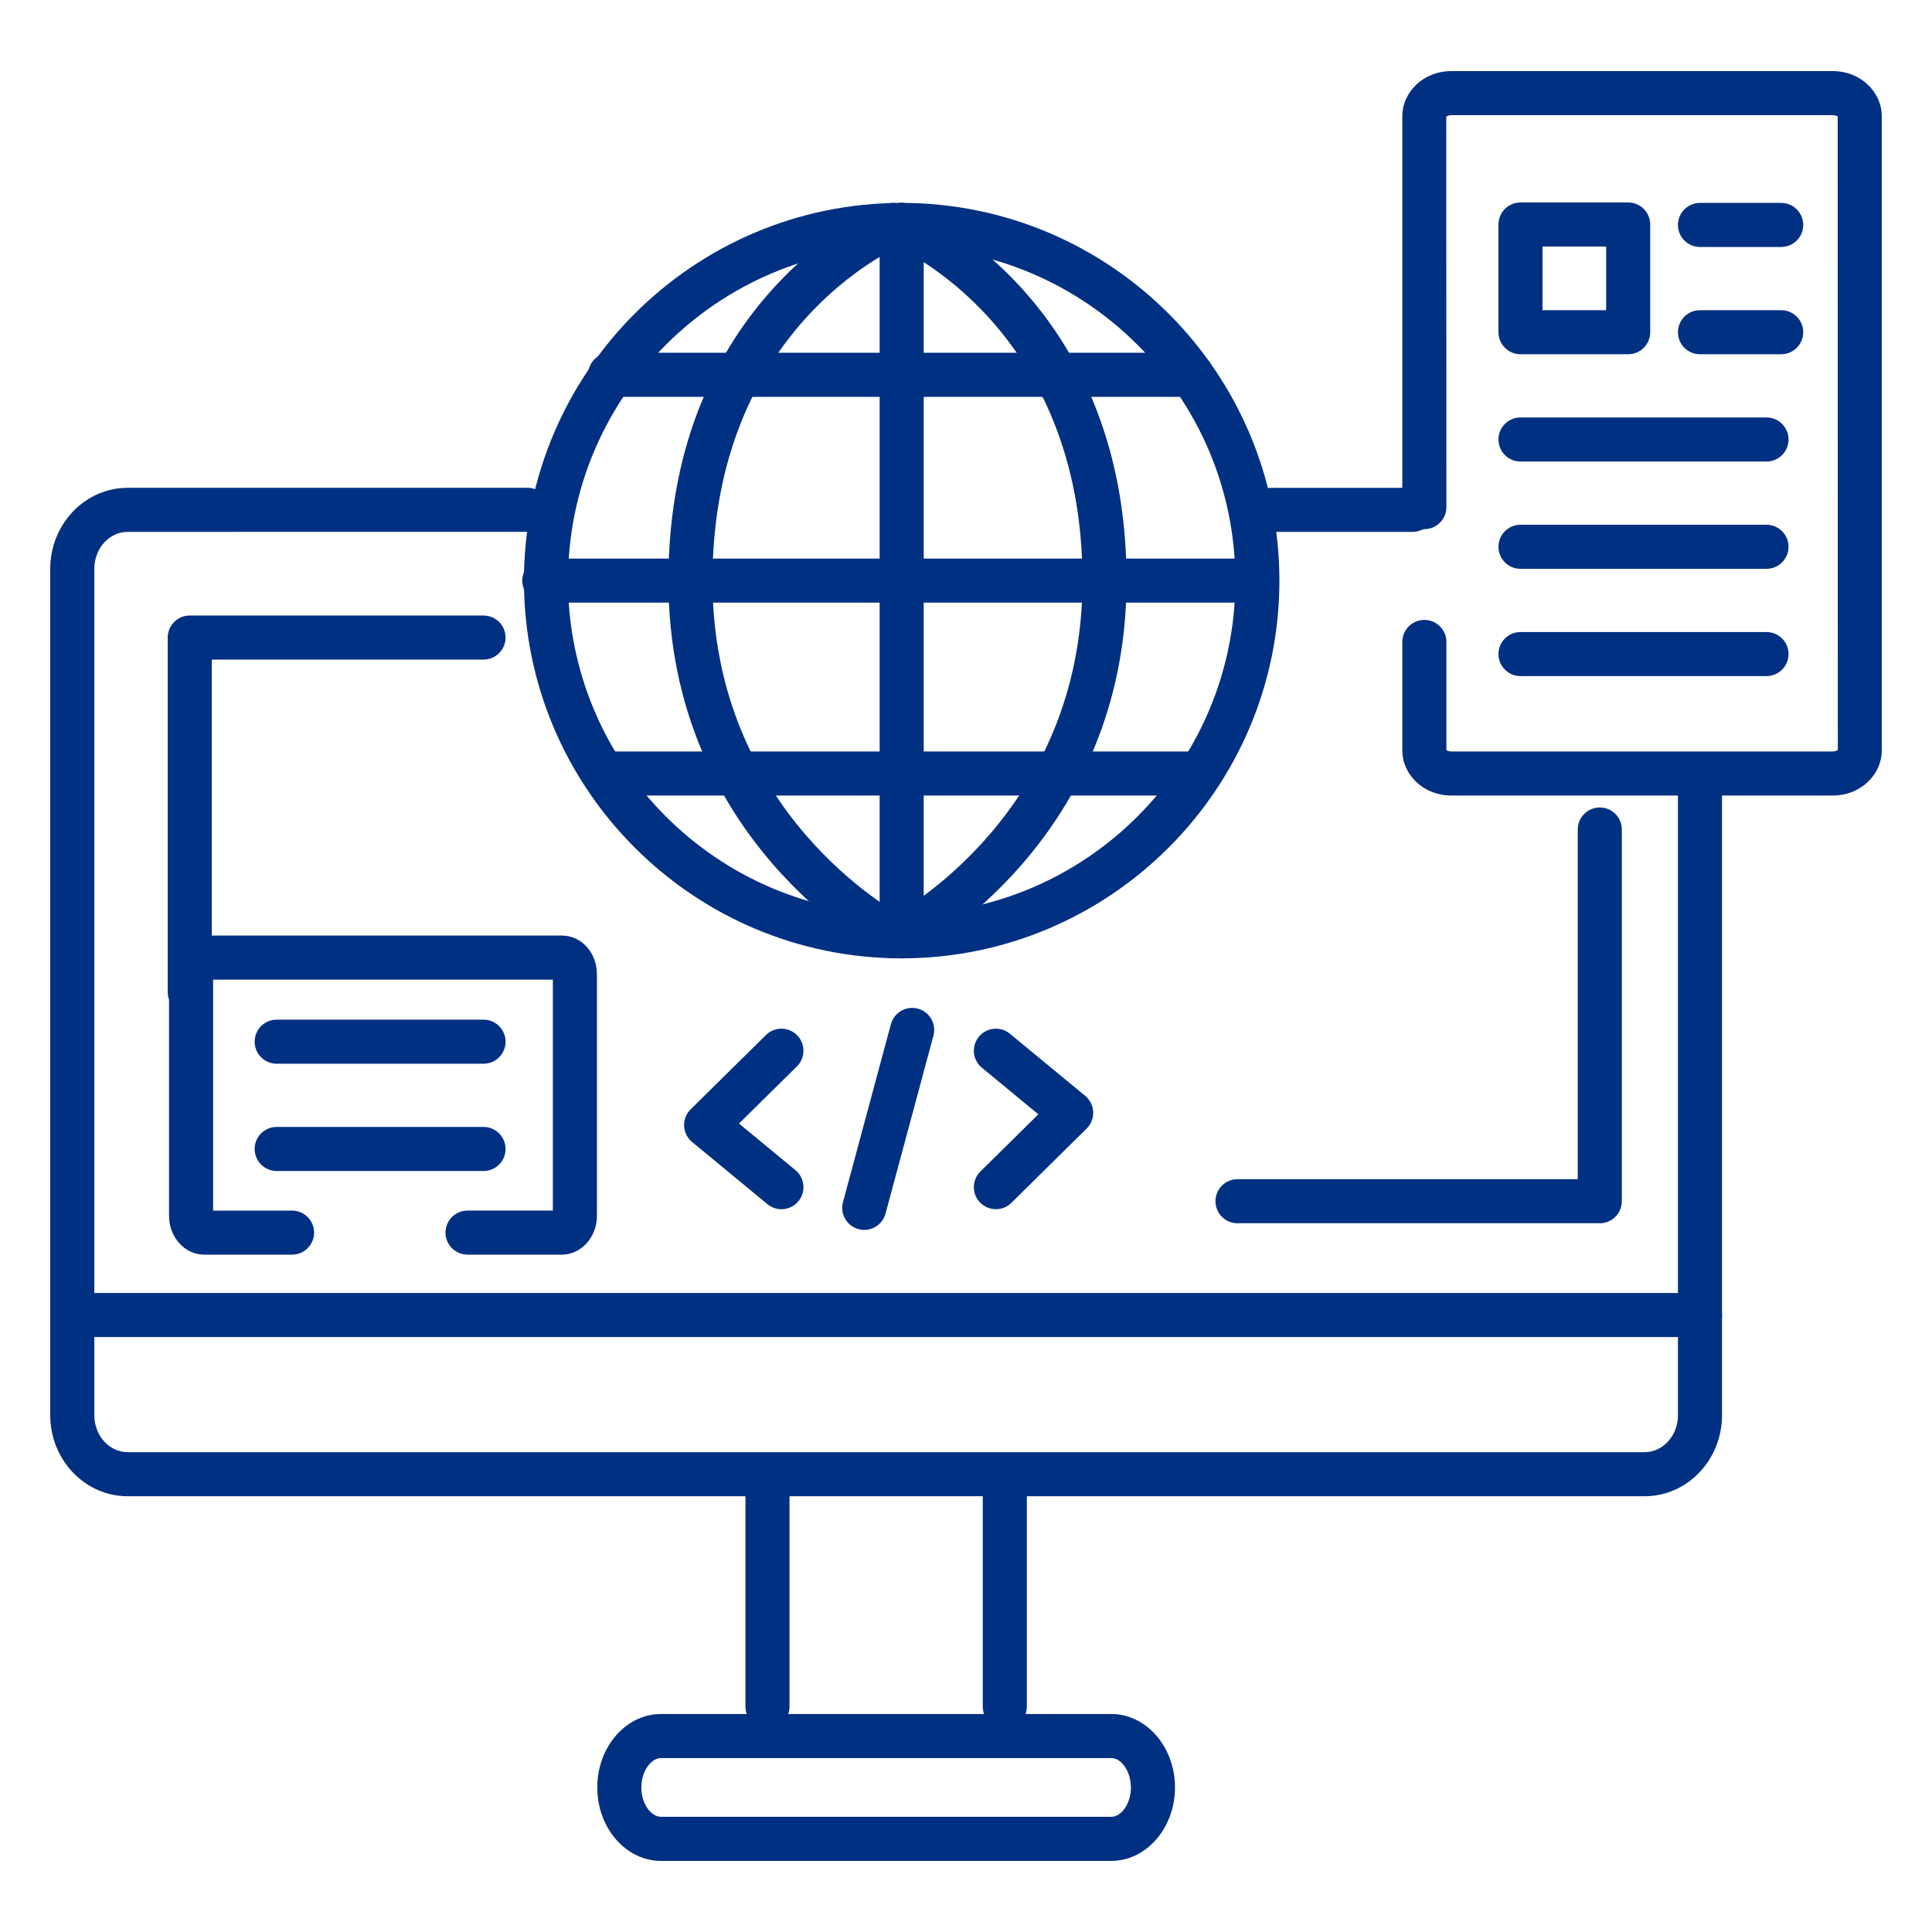
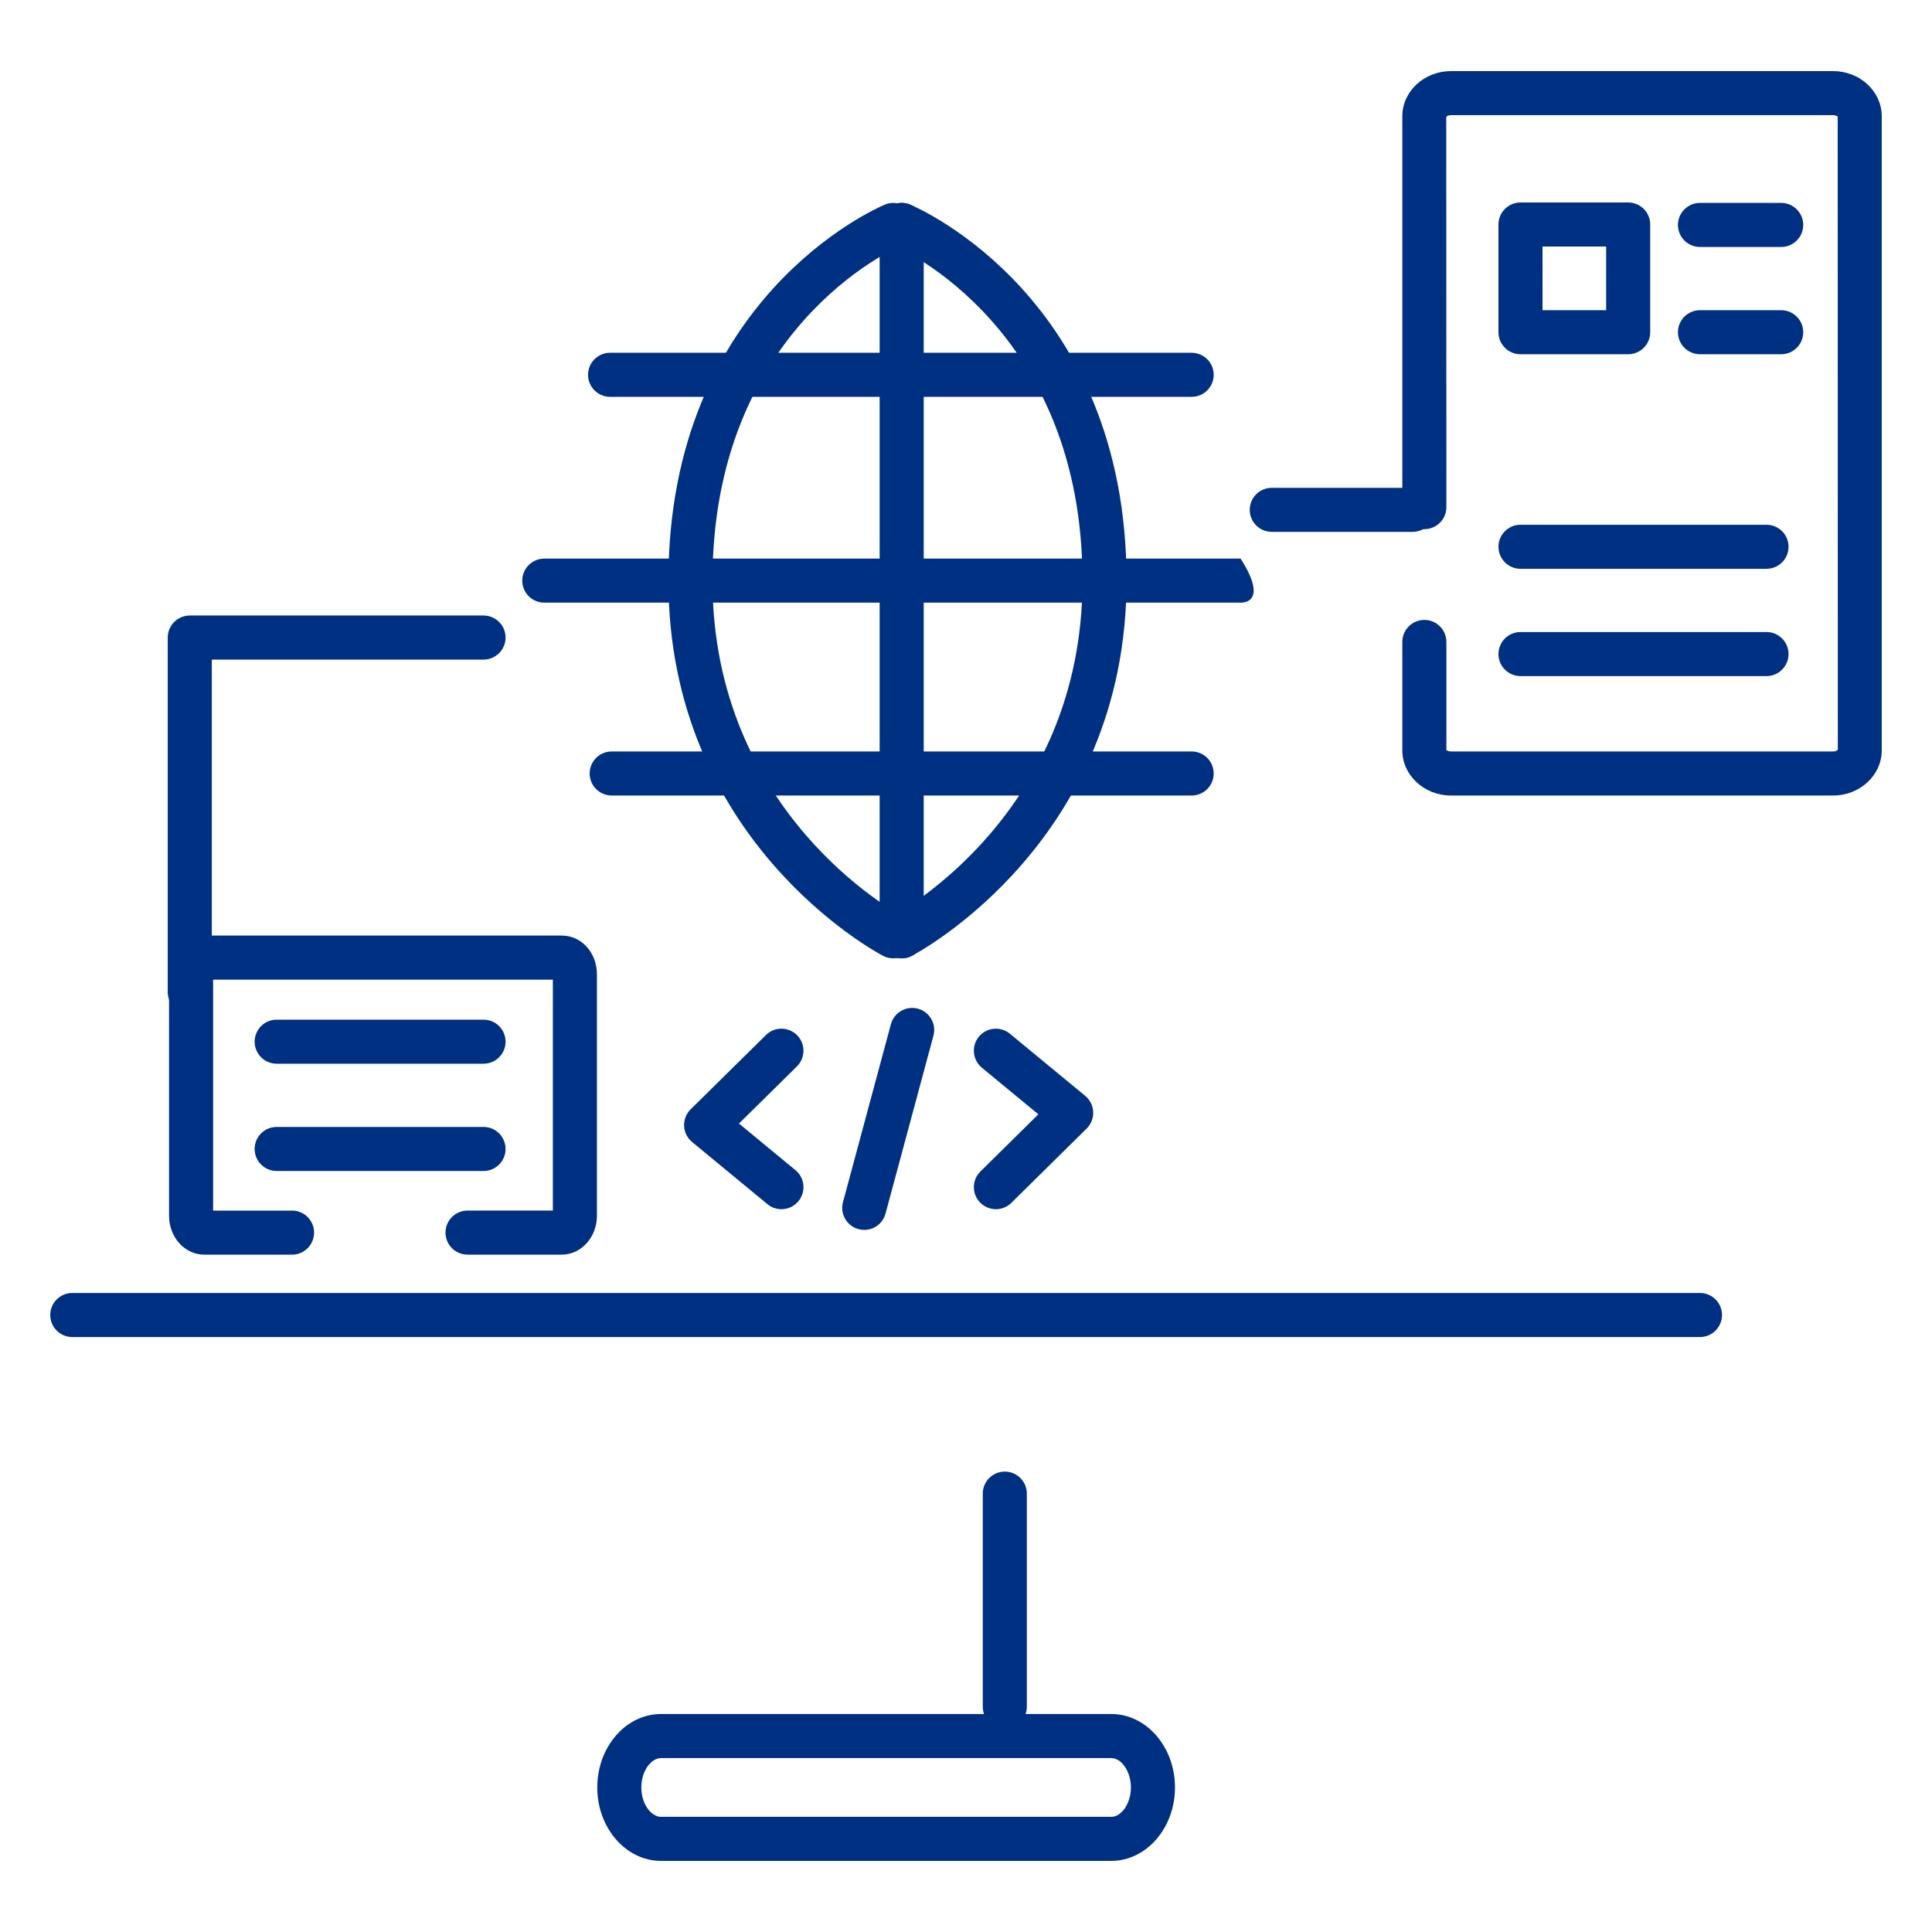
<svg xmlns="http://www.w3.org/2000/svg" version="1.1" id="Layer_1" x="0px" y="0px" width="150px" height="150px" viewBox="0 0 150 150" enable-background="new 0 0 150 150" xml:space="preserve">
  <g>
    <g>
-       <path fill="#003081" d="M127.687,116.168H9.911c-3.313,0-6.01-2.819-6.01-6.286V44.161c0-3.467,2.696-6.287,6.01-6.287h31.052    c0.944,0,1.71,0.765,1.71,1.71s-0.766,1.71-1.71,1.71H9.911c-1.427,0-2.588,1.286-2.588,2.866v65.721    c0,1.58,1.161,2.865,2.588,2.865h117.775c1.427,0,2.589-1.285,2.589-2.865V61.614c0-0.945,0.766-1.711,1.71-1.711    s1.711,0.766,1.711,1.711v48.268C133.696,113.349,131.001,116.168,127.687,116.168z" />
-     </g>
+       </g>
    <g>
      <path fill="#003081" d="M109.671,41.294H98.74c-0.944,0-1.711-0.766-1.711-1.71s0.767-1.71,1.711-1.71h10.931    c0.944,0,1.711,0.765,1.711,1.71S110.615,41.294,109.671,41.294z" />
    </g>
    <g>
      <path fill="#003081" d="M131.985,103.808H5.612c-0.945,0-1.711-0.767-1.711-1.711s0.766-1.711,1.711-1.711h126.373    c0.944,0,1.711,0.767,1.711,1.711S132.93,103.808,131.985,103.808z" />
    </g>
    <g>
-       <path fill="#003081" d="M59.586,134.217c-0.944,0-1.71-0.768-1.71-1.711v-16.542c0-0.944,0.766-1.71,1.71-1.71    c0.945,0,1.711,0.766,1.711,1.71v16.542C61.297,133.449,60.531,134.217,59.586,134.217z" />
-     </g>
+       </g>
    <g>
      <path fill="#003081" d="M78.012,134.217c-0.944,0-1.71-0.768-1.71-1.711v-16.542c0-0.944,0.766-1.71,1.71-1.71    c0.945,0,1.711,0.766,1.711,1.71v16.542C79.723,133.449,78.957,134.217,78.012,134.217z" />
    </g>
    <g>
      <path fill="#003081" d="M86.278,144.479H51.32c-2.729,0-4.948-2.559-4.948-5.701c0-3.145,2.22-5.703,4.948-5.703h34.958    c2.729,0,4.948,2.559,4.948,5.703C91.227,141.921,89.007,144.479,86.278,144.479z M51.32,136.497    c-0.723,0-1.526,0.937-1.526,2.281c0,1.344,0.804,2.28,1.526,2.28h34.958c0.812,0,1.526-1.066,1.526-2.28    c0-1.216-0.714-2.281-1.526-2.281H51.32z" />
    </g>
    <g>
      <path fill="#003081" d="M14.734,78.731c-0.945,0-1.711-0.766-1.711-1.711V49.499c0-0.944,0.766-1.71,1.711-1.71h22.807    c0.945,0,1.711,0.766,1.711,1.71c0,0.945-0.766,1.711-1.711,1.711H16.445v25.811C16.445,77.966,15.68,78.731,14.734,78.731z" />
    </g>
    <g>
-       <path fill="#003081" d="M124.207,94.974H96.079c-0.945,0-1.711-0.766-1.711-1.711c0-0.944,0.766-1.71,1.711-1.71h26.417V64.401    c0-0.945,0.767-1.71,1.711-1.71s1.711,0.766,1.711,1.71v28.861C125.918,94.208,125.151,94.974,124.207,94.974z" />
-     </g>
+       </g>
    <g>
      <g>
-         <path fill="#003081" d="M70.006,74.406c-16.17,0-29.326-13.155-29.326-29.326c0-16.17,13.156-29.326,29.326-29.326     c16.171,0,29.326,13.156,29.326,29.326C99.332,61.251,86.177,74.406,70.006,74.406z M70.006,19.176     c-14.284,0-25.905,11.621-25.905,25.905c0,14.284,11.621,25.905,25.905,25.905c14.283,0,25.906-11.621,25.906-25.905     C95.912,30.797,84.289,19.176,70.006,19.176z" />
-       </g>
+         </g>
      <g>
        <path fill="#003081" d="M70.006,74.406c-0.945,0-1.711-0.766-1.711-1.709V17.464c0-0.945,0.766-1.71,1.711-1.71     s1.711,0.766,1.711,1.71v55.232C71.717,73.641,70.951,74.406,70.006,74.406z" />
      </g>
      <g>
        <path fill="#003081" d="M92.521,30.81H47.367c-0.944,0-1.71-0.766-1.71-1.711c0-0.944,0.766-1.71,1.71-1.71h45.153     c0.944,0,1.711,0.766,1.711,1.71C94.231,30.044,93.465,30.81,92.521,30.81z" />
      </g>
      <g>
        <path fill="#003081" d="M92.521,61.764H47.492c-0.945,0-1.711-0.766-1.711-1.711c0-0.944,0.766-1.71,1.711-1.71h45.028     c0.944,0,1.711,0.766,1.711,1.71C94.231,60.998,93.465,61.764,92.521,61.764z" />
      </g>
      <g>
-         <path fill="#003081" d="M96.319,46.79H42.259c-0.945,0-1.711-0.765-1.711-1.71c0-0.944,0.766-1.71,1.711-1.71h54.061     c0.944,0,1.71,0.766,1.71,1.71C98.029,46.024,97.264,46.79,96.319,46.79z" />
+         <path fill="#003081" d="M96.319,46.79H42.259c-0.945,0-1.711-0.765-1.711-1.71c0-0.944,0.766-1.71,1.711-1.71h54.061     C98.029,46.024,97.264,46.79,96.319,46.79z" />
      </g>
      <g>
        <path fill="#003081" d="M70.008,74.407c-0.616,0-1.209-0.332-1.516-0.914c-0.44-0.836-0.119-1.87,0.717-2.311     c0.604-0.32,14.835-8.088,14.835-26.104c0-19.541-14.104-25.783-14.705-26.04c-0.867-0.37-1.273-1.373-0.906-2.241     c0.367-0.869,1.368-1.275,2.236-0.911c0.686,0.288,16.796,7.308,16.796,29.191c0,20.129-15.981,28.772-16.663,29.131     C70.548,74.345,70.276,74.407,70.008,74.407z" />
      </g>
      <g>
        <path fill="#003081" d="M69.353,74.406c-0.269,0-0.541-0.062-0.795-0.196c-0.681-0.358-16.662-9.002-16.662-29.131     c0-21.883,16.11-28.903,16.796-29.191c0.872-0.365,1.873,0.043,2.24,0.915c0.365,0.87-0.044,1.872-0.913,2.238     c-0.634,0.271-14.702,6.523-14.702,26.039c0,18.016,14.231,25.783,14.837,26.104c0.833,0.443,1.152,1.478,0.712,2.312     C70.559,74.075,69.965,74.406,69.353,74.406z" />
      </g>
    </g>
    <g>
      <path fill="#003081" d="M60.669,93.882c-0.383,0-0.769-0.129-1.088-0.392l-5.847-4.826c-0.373-0.309-0.599-0.761-0.62-1.243    c-0.021-0.484,0.163-0.954,0.508-1.295l5.848-5.768c0.671-0.663,1.754-0.655,2.418,0.017c0.664,0.673,0.656,1.757-0.017,2.421    l-4.497,4.436l4.386,3.62c0.729,0.601,0.831,1.68,0.229,2.408C61.651,93.67,61.162,93.882,60.669,93.882z" />
    </g>
    <g>
      <path fill="#003081" d="M77.32,93.882c-0.44,0-0.882-0.172-1.217-0.51c-0.664-0.672-0.656-1.755,0.016-2.419l4.498-4.438    l-4.385-3.618c-0.729-0.602-0.832-1.679-0.231-2.409c0.601-0.728,1.678-0.833,2.408-0.23l5.848,4.825    c0.372,0.308,0.598,0.76,0.619,1.243c0.022,0.483-0.163,0.953-0.507,1.293l-5.847,5.77C78.189,93.718,77.755,93.882,77.32,93.882z    " />
    </g>
    <g>
      <path fill="#003081" d="M67.101,95.49c-0.147,0-0.296-0.02-0.445-0.059c-0.912-0.245-1.453-1.184-1.207-2.097l3.72-13.814    c0.246-0.912,1.184-1.452,2.097-1.207c0.912,0.246,1.452,1.184,1.206,2.097l-3.72,13.814C68.546,94.988,67.855,95.49,67.101,95.49    z" />
    </g>
    <g>
      <path fill="#003081" d="M142.322,61.764h-29.669c-2.082,0-3.777-1.574-3.777-3.508V49.84c0-0.945,0.767-1.711,1.711-1.711    c0.943,0,1.711,0.766,1.711,1.711v8.416c0.031-0.012,0.141,0.086,0.355,0.086h29.669c0.219,0,0.346-0.1,0.366-0.136l-0.011-49.179    c-0.019,0.033-0.141-0.086-0.355-0.086h-29.669c-0.22,0-0.346,0.1-0.367,0.137l0.012,30.295c0,0.945-0.768,1.71-1.711,1.71    c-0.944,0-1.711-0.765-1.711-1.71V9.028c0-1.934,1.695-3.507,3.777-3.507h29.669c2.083,0,3.776,1.574,3.776,3.507v49.228    C146.099,60.19,144.405,61.764,142.322,61.764z" />
    </g>
    <g>
      <path fill="#003081" d="M138.291,19.175h-6.306c-0.944,0-1.71-0.766-1.71-1.711c0-0.945,0.766-1.71,1.71-1.71h6.306    c0.944,0,1.711,0.766,1.711,1.71C140.002,18.41,139.235,19.175,138.291,19.175z" />
    </g>
    <g>
      <path fill="#003081" d="M138.291,27.504h-6.306c-0.944,0-1.71-0.766-1.71-1.71c0-0.945,0.766-1.71,1.71-1.71h6.306    c0.944,0,1.711,0.765,1.711,1.71C140.002,26.738,139.235,27.504,138.291,27.504z" />
    </g>
    <g>
-       <path fill="#003081" d="M137.15,35.833H118.05c-0.944,0-1.71-0.766-1.71-1.711c0-0.944,0.766-1.71,1.71-1.71h19.101    c0.944,0,1.711,0.766,1.711,1.71C138.861,35.067,138.095,35.833,137.15,35.833z" />
-     </g>
+       </g>
    <g>
      <path fill="#003081" d="M137.15,44.162H118.05c-0.944,0-1.71-0.766-1.71-1.71s0.766-1.71,1.71-1.71h19.101    c0.944,0,1.711,0.766,1.711,1.71S138.095,44.162,137.15,44.162z" />
    </g>
    <g>
      <path fill="#003081" d="M137.15,52.492H118.05c-0.944,0-1.71-0.766-1.71-1.711c0-0.945,0.766-1.71,1.71-1.71h19.101    c0.944,0,1.711,0.766,1.711,1.71C138.861,51.726,138.095,52.492,137.15,52.492z" />
    </g>
    <g>
      <path fill="#003081" d="M43.62,97.41h-7.321c-0.945,0-1.71-0.767-1.71-1.711c0-0.943,0.765-1.71,1.71-1.71h6.624V76.06H16.546    v17.93h6.13c0.944,0,1.71,0.767,1.71,1.71c0,0.944-0.766,1.711-1.71,1.711H15.85c-1.502,0-2.725-1.352-2.725-3.015V75.653    c0-1.663,1.223-3.016,2.725-3.016H43.62c1.527,0,2.725,1.325,2.725,3.016v18.742C46.345,96.059,45.122,97.41,43.62,97.41z" />
    </g>
    <g>
      <path fill="#003081" d="M126.412,27.504h-8.362c-0.944,0-1.71-0.766-1.71-1.71v-8.363c0-0.945,0.766-1.711,1.71-1.711h8.362    c0.944,0,1.71,0.766,1.71,1.711v8.363C128.122,26.738,127.356,27.504,126.412,27.504z M119.761,24.083h4.94v-4.942h-4.94V24.083z" />
    </g>
    <g>
      <path fill="#003081" d="M37.541,82.587h-16.06c-0.945,0-1.711-0.766-1.711-1.71c0-0.945,0.766-1.711,1.711-1.711h16.06    c0.945,0,1.711,0.766,1.711,1.711C39.252,81.821,38.486,82.587,37.541,82.587z" />
    </g>
    <g>
      <path fill="#003081" d="M37.541,90.916h-16.06c-0.945,0-1.711-0.766-1.711-1.711c0-0.944,0.766-1.71,1.711-1.71h16.06    c0.945,0,1.711,0.766,1.711,1.71C39.252,90.15,38.486,90.916,37.541,90.916z" />
    </g>
  </g>
</svg>